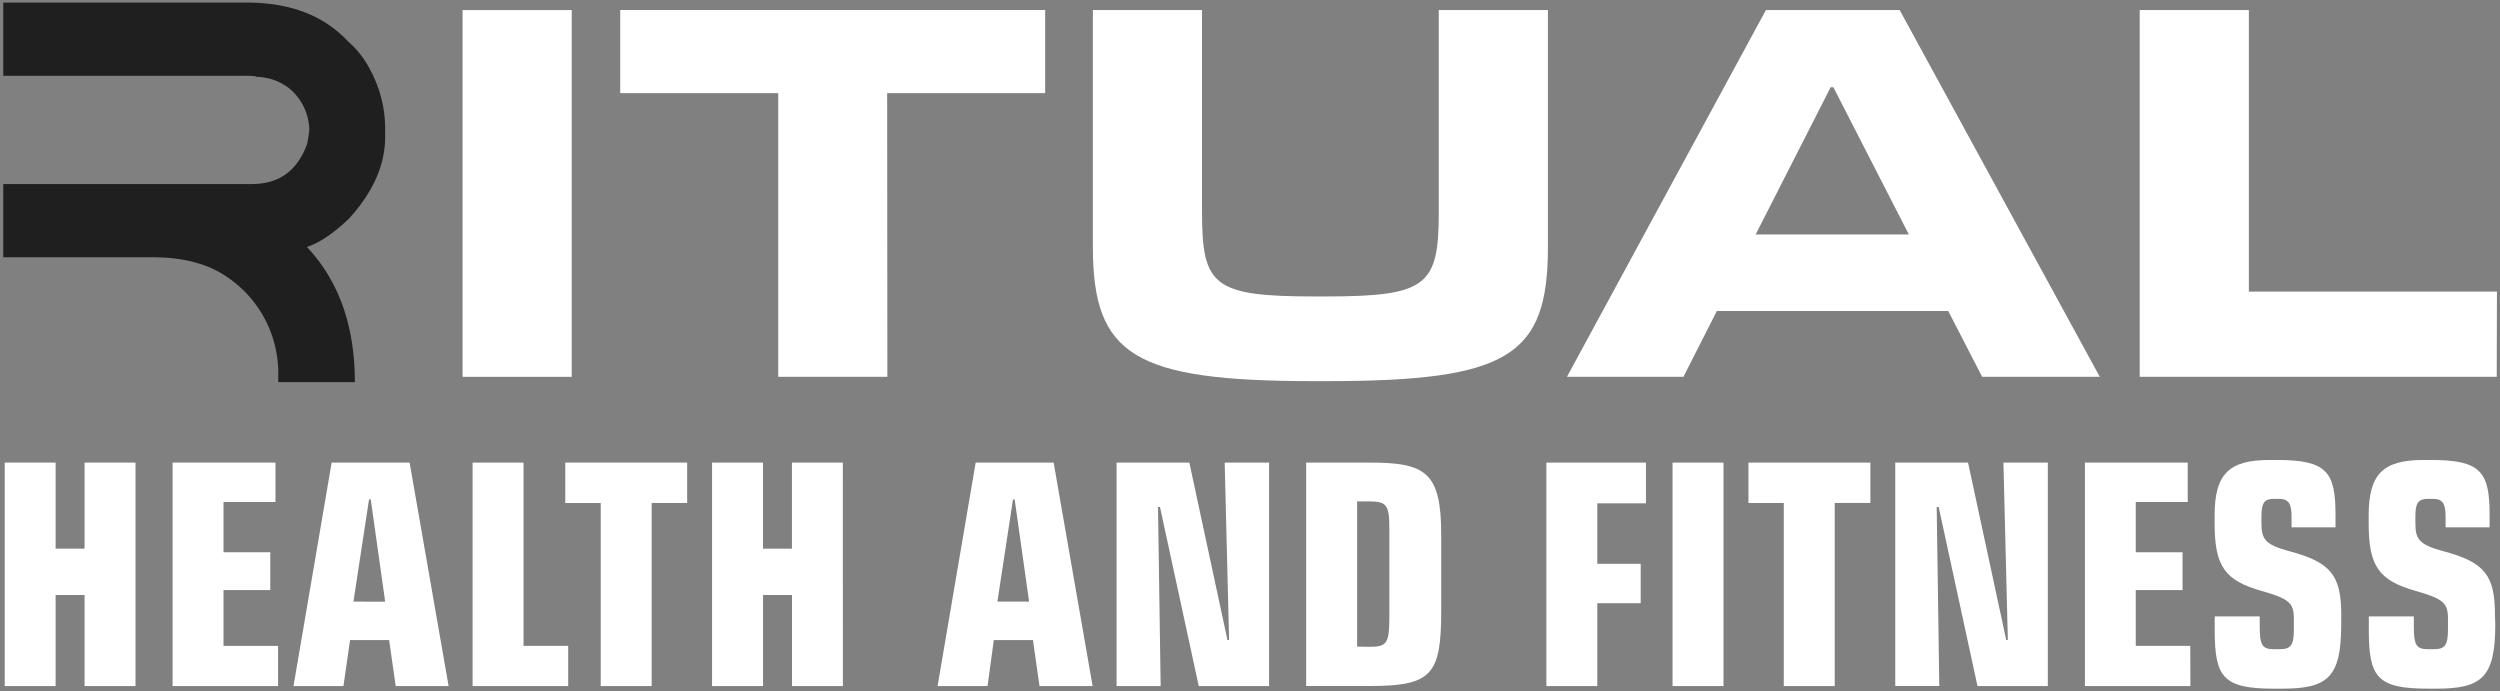
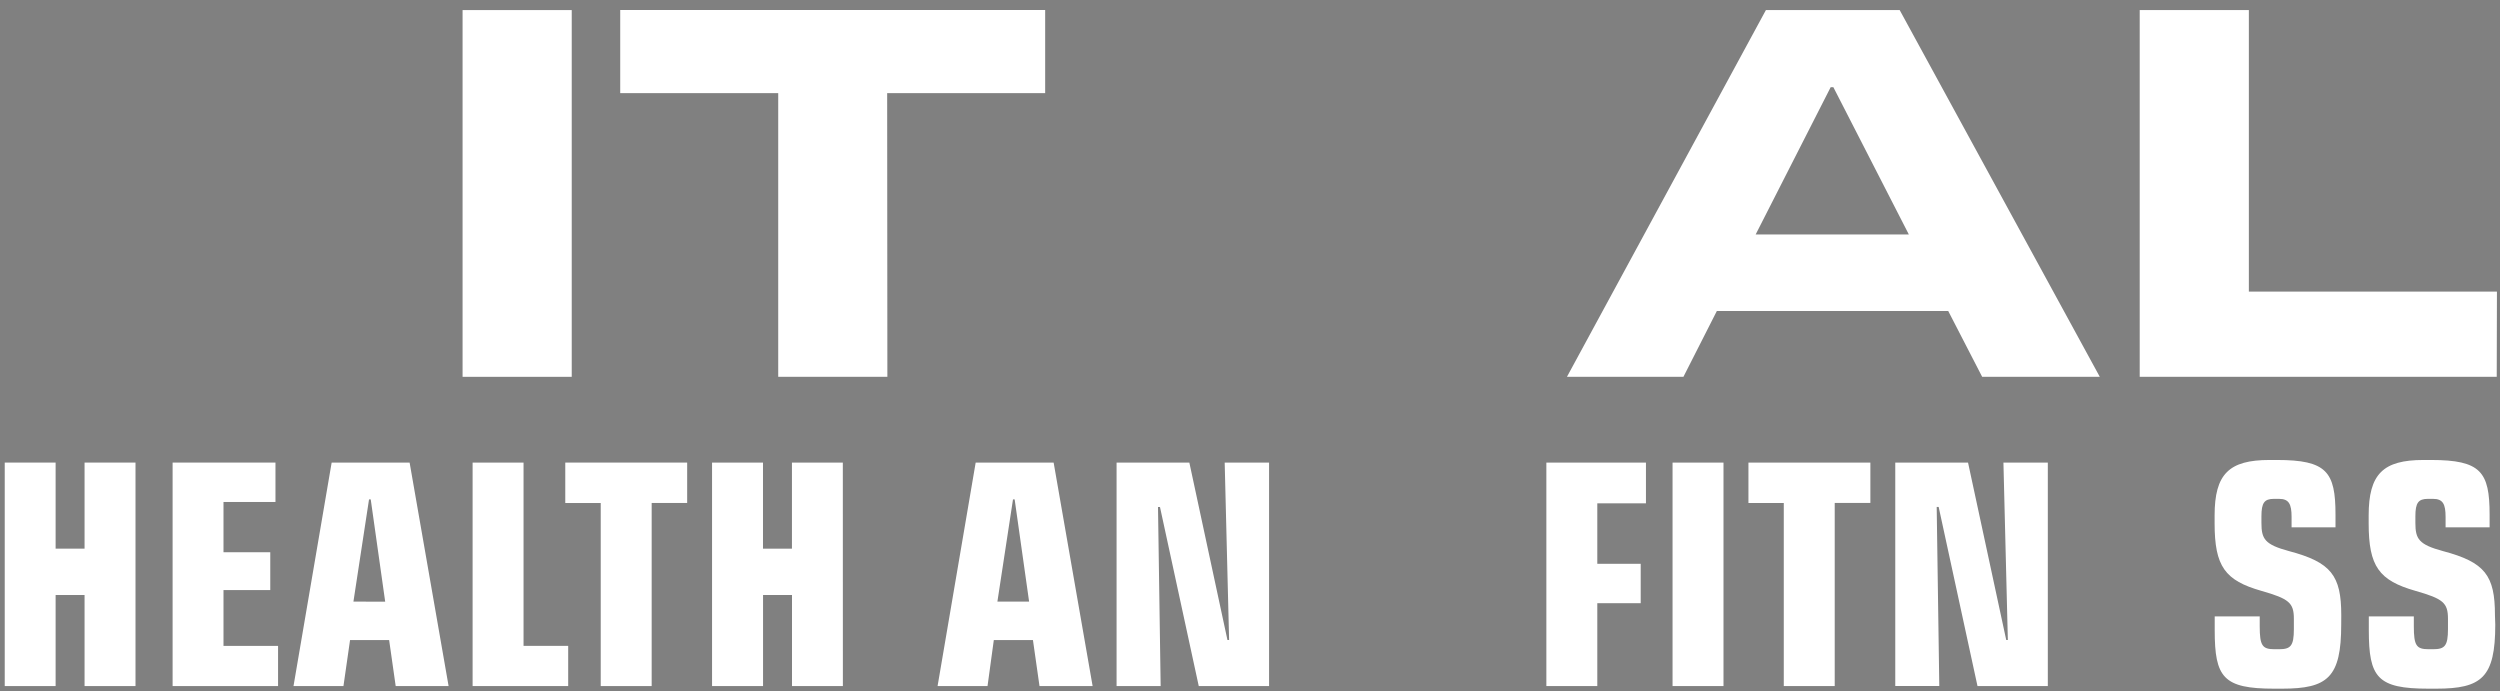
<svg xmlns="http://www.w3.org/2000/svg" id="Layer_1" data-name="Layer 1" viewBox="0 0 481 133">
  <rect x="0" y="0" width="481" height="133" fill="#808080" stroke="none" />
-   <path d="M.63.5H47.55Q60,.5,67,8a18.32,18.32,0,0,1,4.35,5.67A23.77,23.77,0,0,1,74.1,24.31v2.08q0,8-6.94,15.66-4.45,4.25-8.11,5.47,9.23,9.82,9.22,26H53.53V72.4a22.3,22.3,0,0,0-9.68-19q-5.52-3.9-14.44-3.9H.63V35.41H48.46q7.86,0,10.64-7.75c.21-1.05.34-1.93.41-2.64a10.66,10.66,0,0,0-3.6-7.8,10.46,10.46,0,0,0-6.59-2.43c0-.14-.7-.2-2.12-.2H.63Z" style="fill:#1f1f1f" />
  <path d="M110,72.5H89V1.94H110Z" style="fill:#fff" />
  <path d="M170.73,72.5h-21V17.92h-30.4v-16h81.76v16h-30.4Z" style="fill:#fff" />
-   <path d="M252.91,73.33c-34.65,0-42.64-4.88-42.64-25.84V1.94h21V40.75c0,14.32,2.17,16.29,21.89,16.29h1.76c19.72,0,21.9-2.08,21.9-16.29V1.94h21V47.49c0,21-7.47,25.84-42.65,25.84Z" style="fill:#fff" />
  <path d="M404,72.5H381.37l-6.53-12.66H330.32L323.89,72.5H301.48L339.76,1.94H365.5ZM367.26,45.11,352.74,16.78h-.52L337.79,45.11Z" style="fill:#fff" />
  <path d="M480.37,72.5H411.68V1.94h21V56.1h47.73Z" style="fill:#fff" />
  <path d="M26.07,132h-9.8V114.48H10.7V132H.91V89H10.7v16.56h5.57V89h9.8Z" style="fill:#fff" />
  <path d="M53.5,132H33.21V89H53v7.58H43v9.67h9v7.28H43v10.74H53.5Z" style="fill:#fff" />
  <path d="M86.31,132H76.13l-1.26-8.85H67.35L66.08,132H56.47l7.34-43h15Zm-12.2-16.24L71.33,96.09H71l-3,19.66Z" style="fill:#fff" />
  <path d="M109.32,132H90.93V89h9.8v35.27h8.59Z" style="fill:#fff" />
  <path d="M125.38,132h-9.8V96.78h-6.82V89h23.45v7.77h-6.83Z" style="fill:#fff" />
  <path d="M162.17,132h-9.79V114.48h-5.57V132H137V89h9.8v16.56h5.57V89h9.79Z" style="fill:#fff" />
  <path d="M210.22,132H200l-1.26-8.85h-7.53L190,132h-9.61l7.33-43h15ZM198,115.75l-2.78-19.66h-.32l-3,19.66Z" style="fill:#fff" />
  <path d="M244.17,132H230.64l-7.46-34.45h-.38l.51,34.45h-8.48V89h14l7.33,34.13h.32L235.63,89h8.54Z" style="fill:#fff" />
-   <path d="M277.29,117.45c0,12.39-1.77,14.54-13.84,14.54H251.31V89h12.14c10.87,0,13.84,1.83,13.84,13.9Zm-13.84,7c3.41,0,3.86-.63,3.86-5.88V101.71c0-4.55-.51-5.24-3.86-5.24h-2.34v27.94Z" style="fill:#fff" />
  <path d="M307.32,132h-9.8V89h19.16v7.84h-9.36v11.63h8.35v7.58h-8.35Z" style="fill:#fff" />
  <path d="M331.6,132h-9.8V89h9.8Z" style="fill:#fff" />
  <path d="M353,132h-9.8V96.78H336.4V89h23.46v7.77H353Z" style="fill:#fff" />
  <path d="M394,132H380.47L373,97.54h-.38l.5,34.45h-8.47V89h14L386,123.14h.31L385.46,89H394Z" style="fill:#fff" />
-   <path d="M421.43,132H401.14V89h19.78v7.58h-10v9.67h9v7.28h-9v10.74h10.49Z" style="fill:#fff" />
  <path d="M450.45,120.17c0,10.18-2.6,12.33-11.38,12.33h-1.52c-9.8,0-11.44-2.15-11.44-11.25v-2.66h8.66v1.9c0,3.73.5,4.42,2.84,4.42h.89c2.21,0,2.84-.63,2.84-3.85v-2c0-3.1-.95-3.86-6.25-5.38-7-2-9-4.68-9-13V99.18c0-8,2.78-10.68,10.56-10.68h1.45c9.55,0,11.25,2.28,11.25,10.5v2.46H440.9v-2c0-2.47-.51-3.48-2.4-3.48h-1c-1.84,0-2.4.76-2.4,3.35v1.27c0,3.09.63,4.17,5.3,5.43,8.1,2.15,10.06,4.68,10.06,12.33Z" style="fill:#fff" />
  <path d="M480.09,120.17c0,10.18-2.59,12.33-11.37,12.33H467.2c-9.8,0-11.44-2.15-11.44-11.25v-2.66h8.66v1.9c0,3.73.5,4.42,2.84,4.42h.89c2.21,0,2.84-.63,2.84-3.85v-2c0-3.1-.95-3.86-6.26-5.38-7-2-9-4.68-9-13V99.18c0-8,2.78-10.68,10.55-10.68h1.46C477.31,88.5,479,90.78,479,99v2.46h-8.47v-2c0-2.47-.51-3.48-2.4-3.48h-1c-1.84,0-2.41.76-2.41,3.35v1.27c0,3.09.64,4.17,5.31,5.43,8.09,2.15,10,4.68,10,12.33Z" style="fill:#fff" />
</svg>